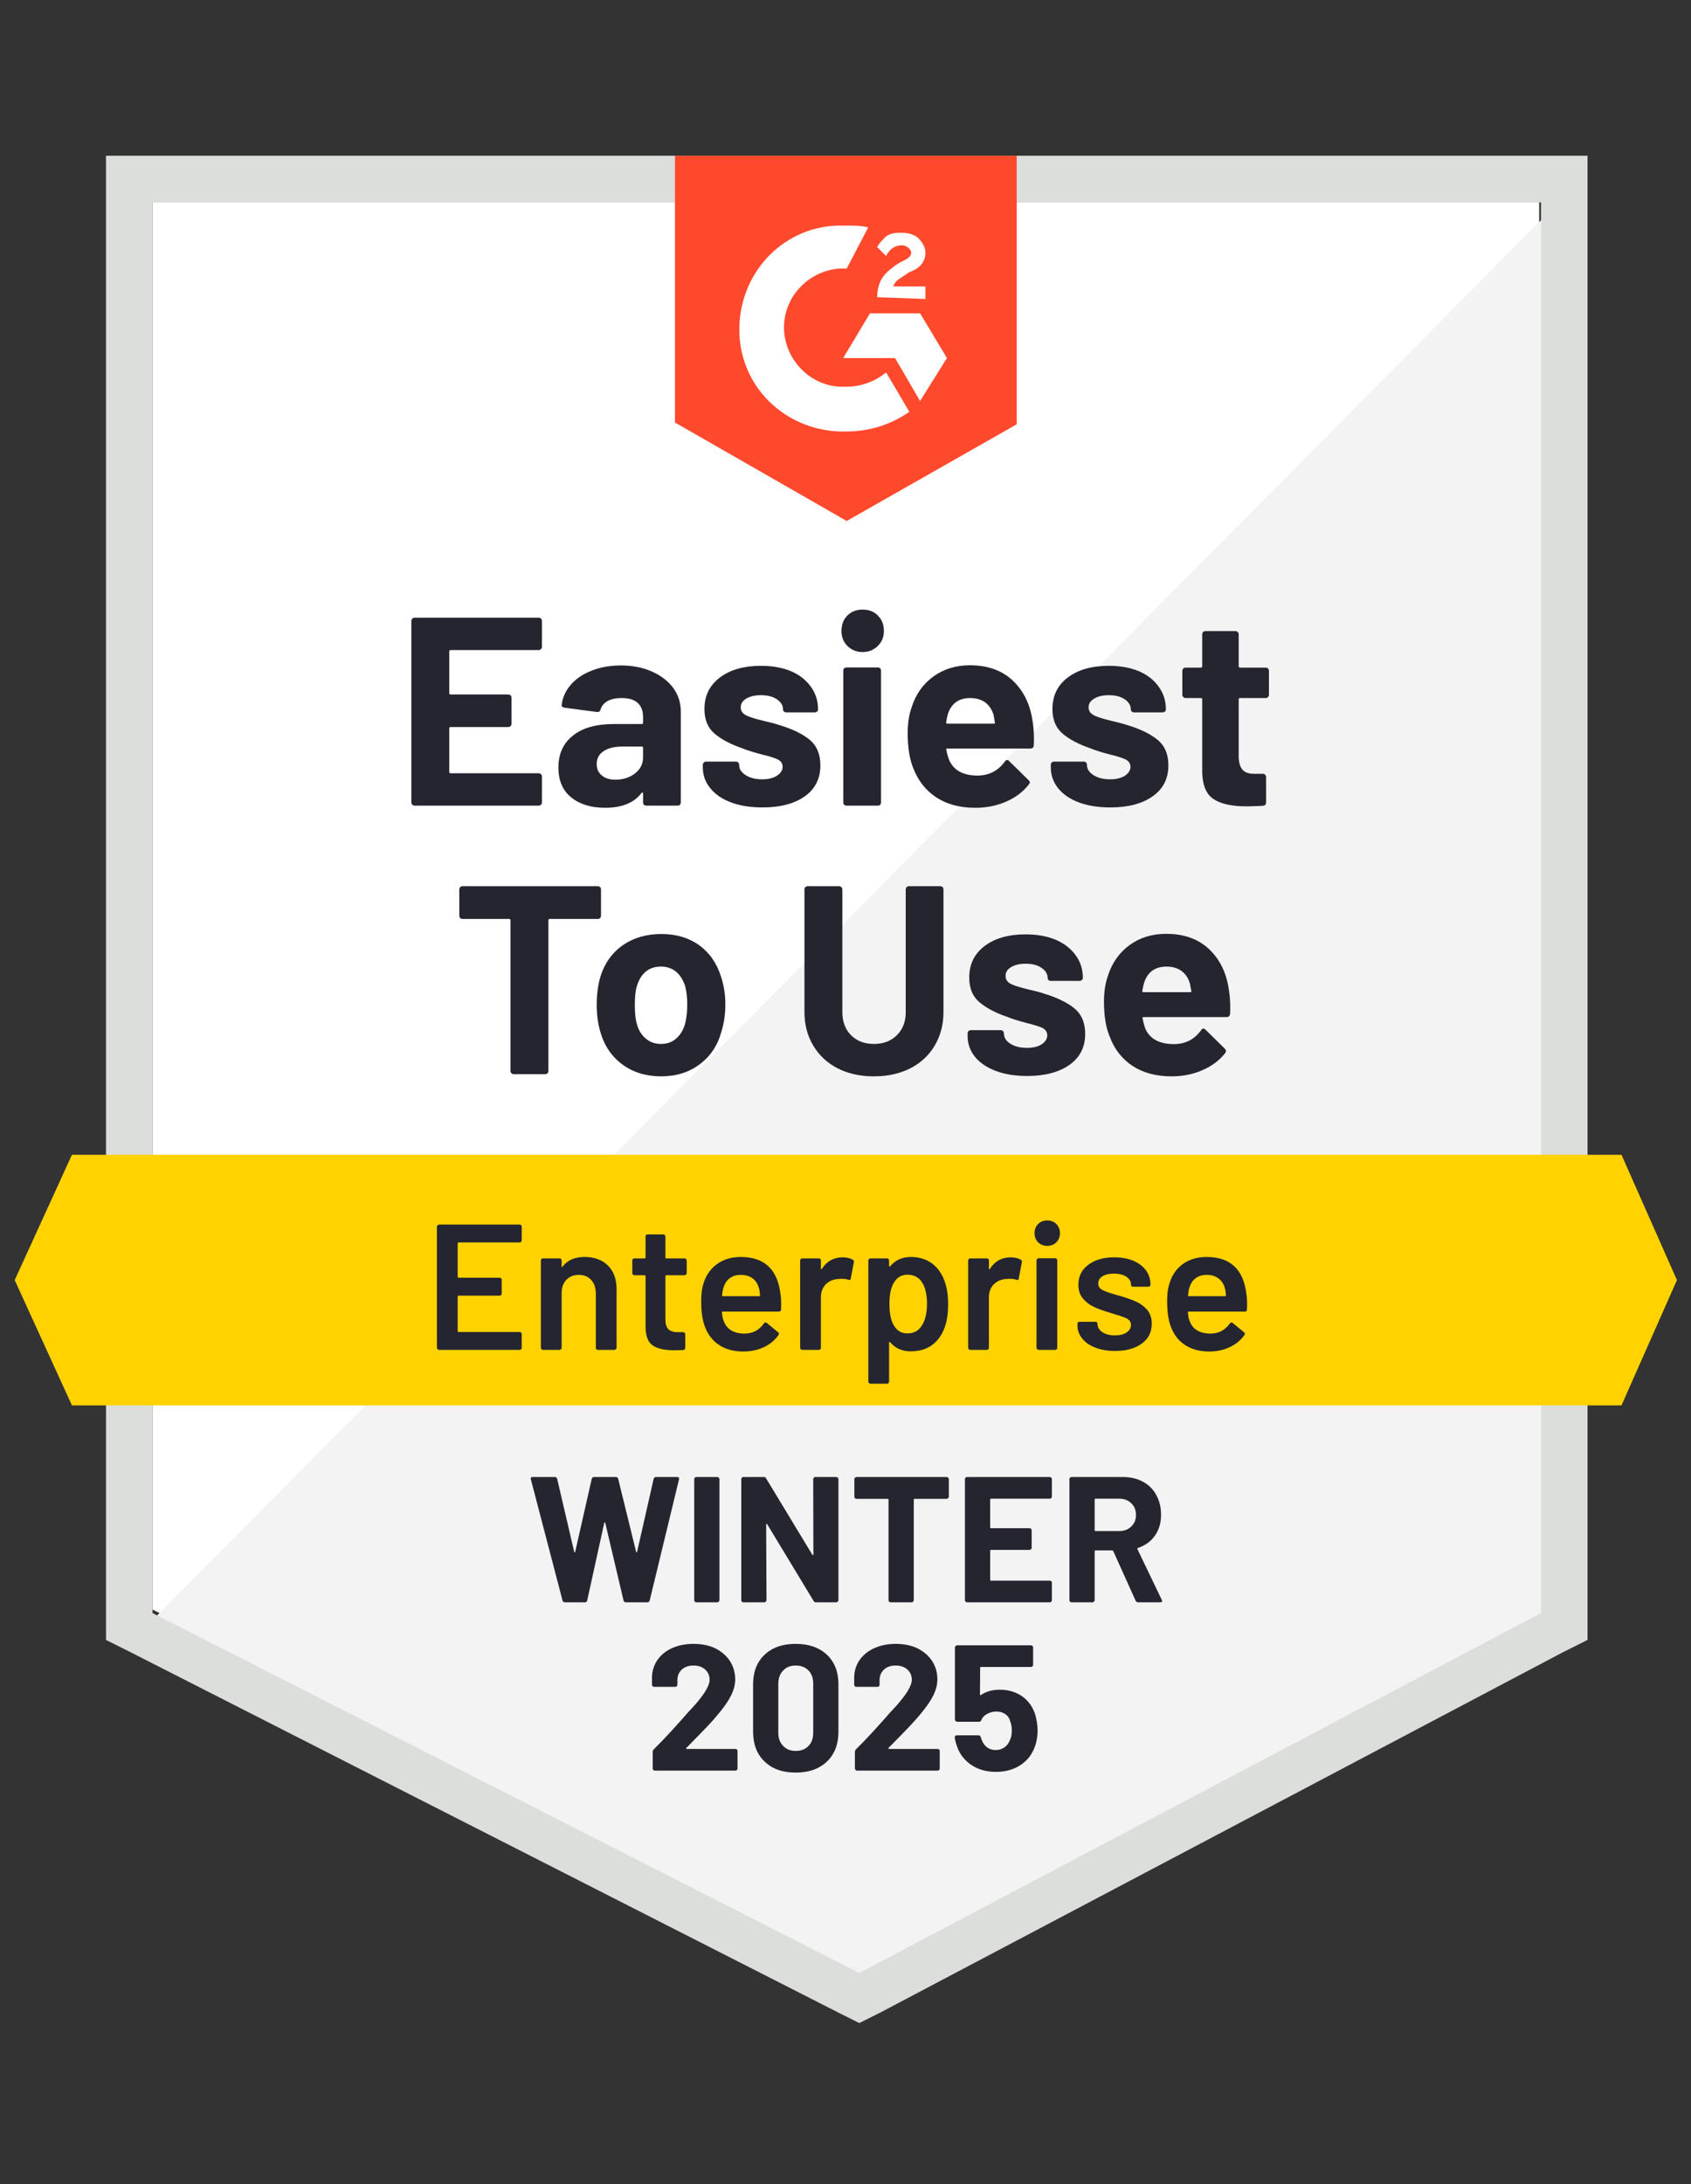
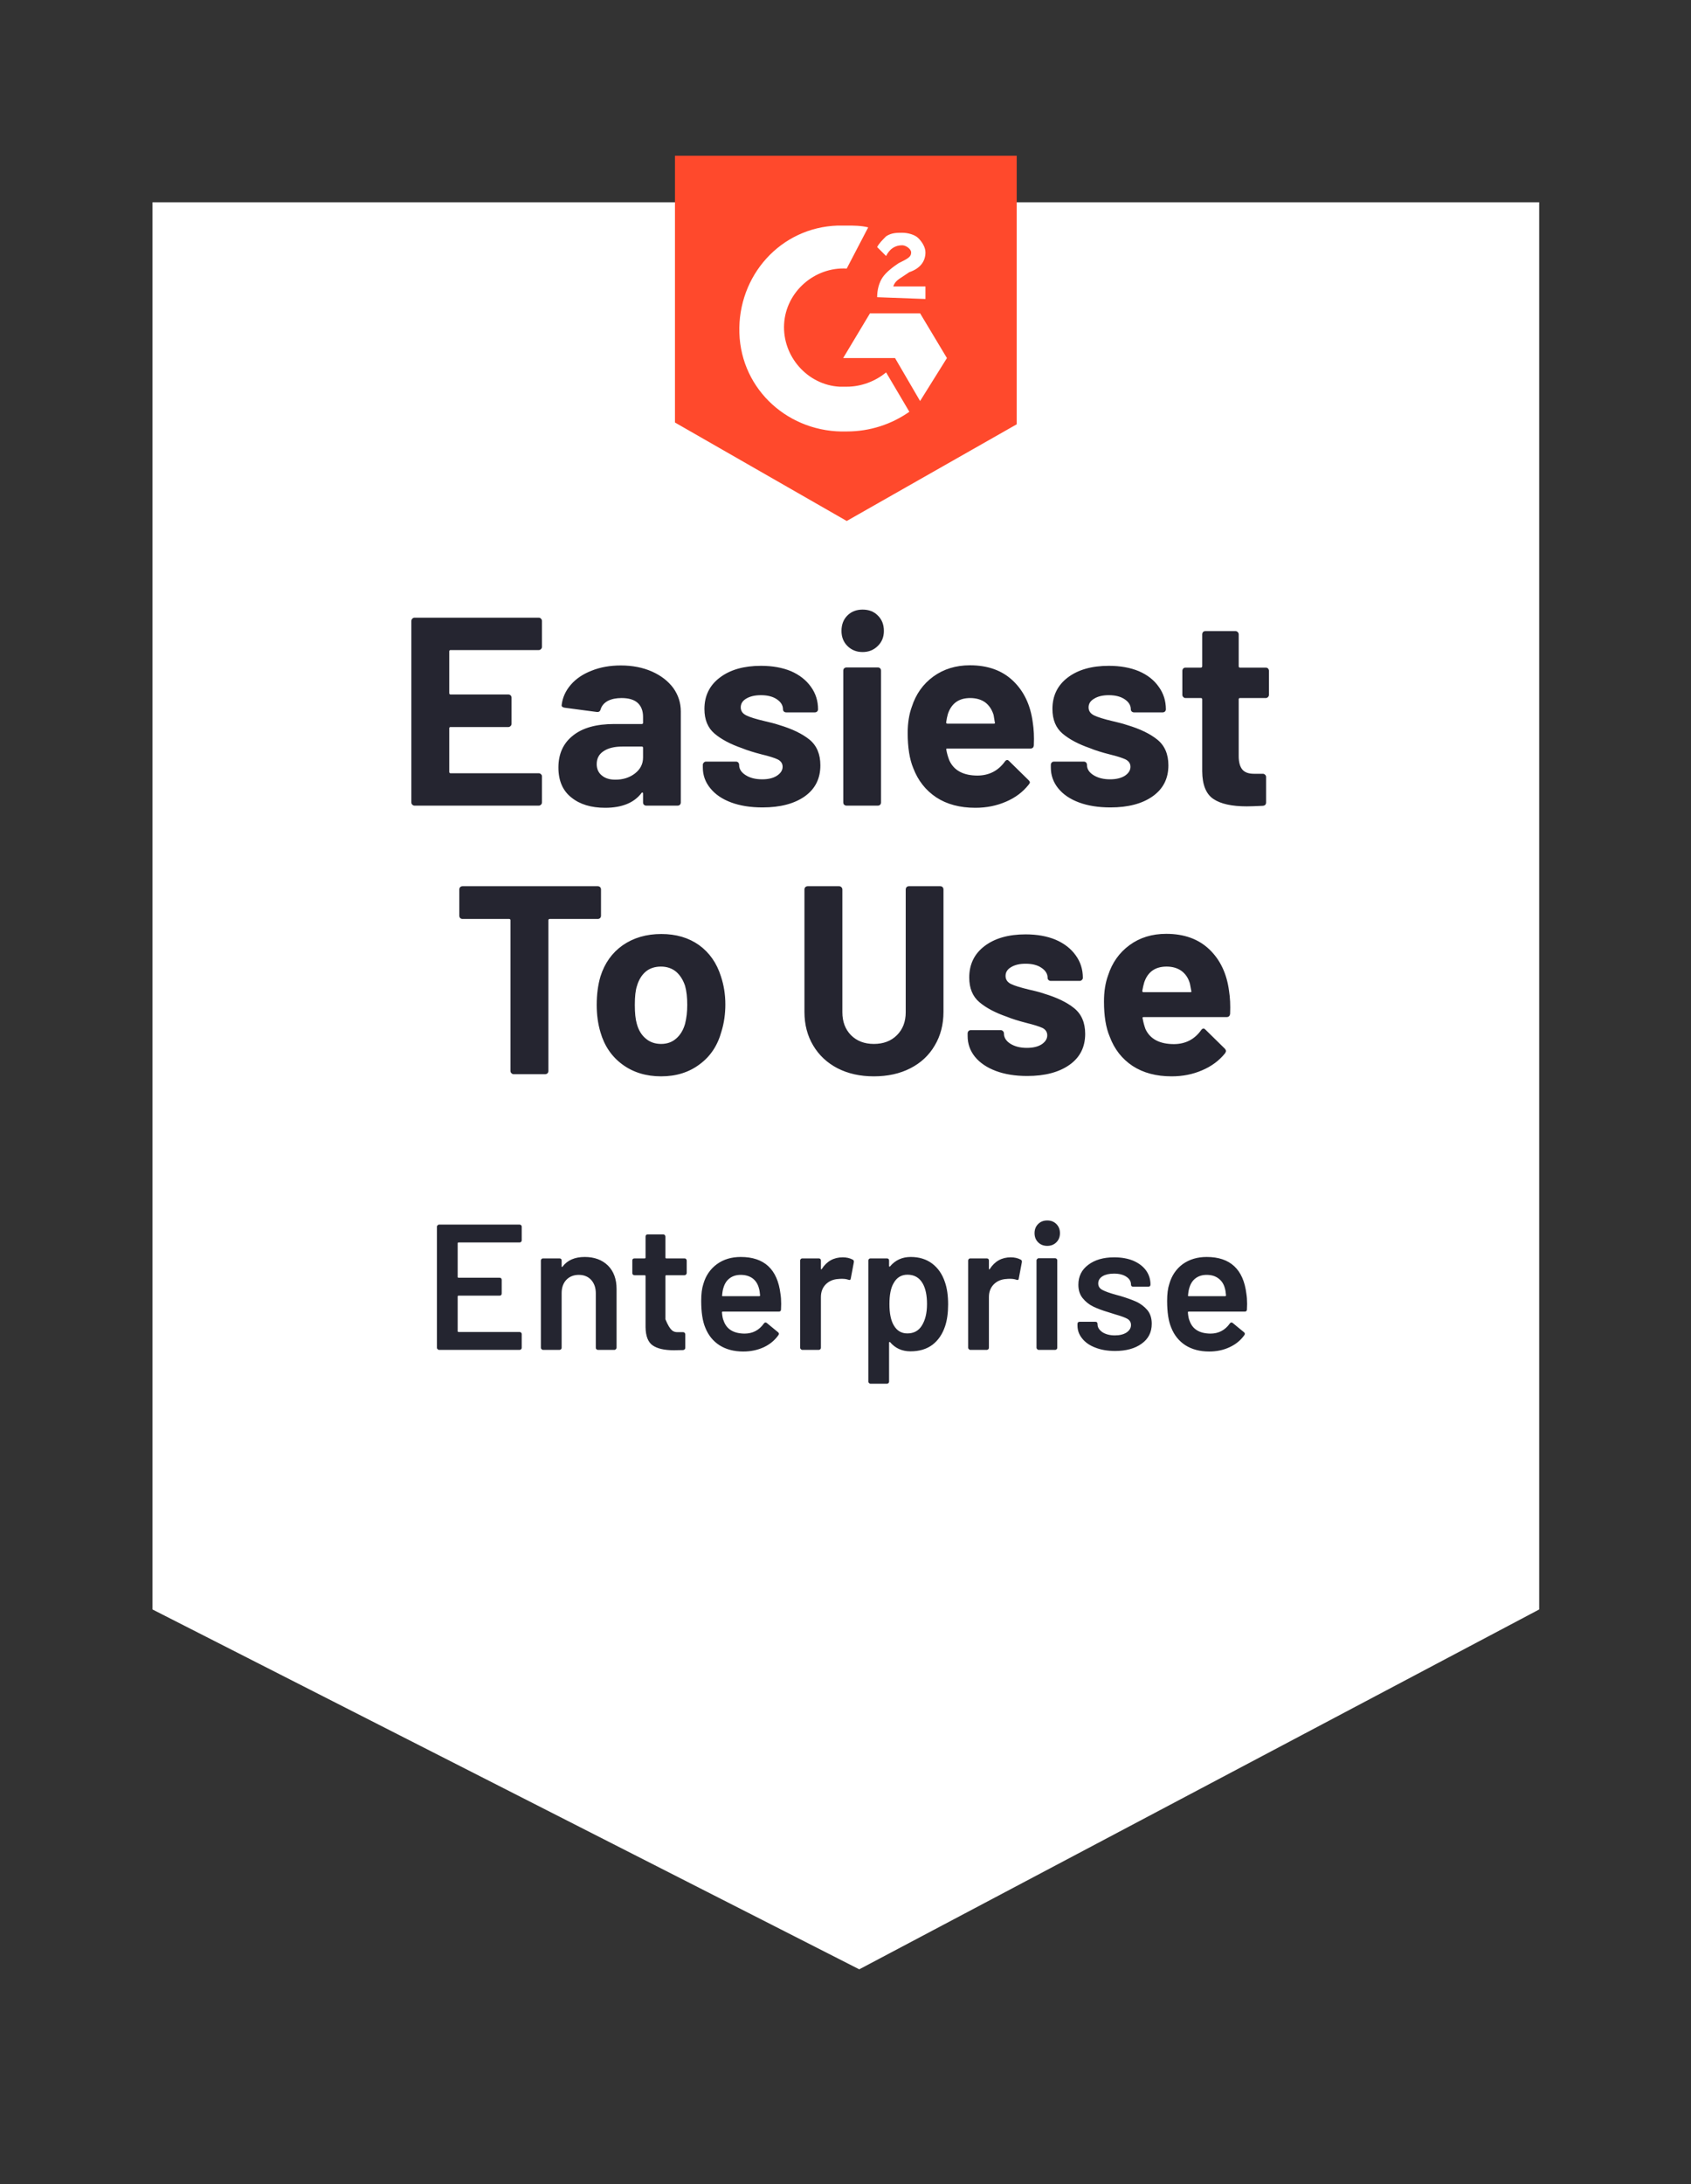
<svg xmlns="http://www.w3.org/2000/svg" width="165" height="213" viewBox="0 0 165 213" fill="none">
  <rect x="0" y="0" width="165" height="213" fill="#333333" stroke="none" />
  <path d="M14.879 156.954L83.842 192.047L150.186 156.954V19.727H14.879V156.954Z" fill="white" />
-   <path d="M151.581 20.253L13.48 159.401L85.062 194.843L151.581 160.798V20.253Z" fill="#F2F3F2" />
-   <path d="M10.344 65.471V159.925L12.788 161.147L81.751 196.239L83.846 197.287L85.941 196.239L152.46 161.147L154.904 159.925V15.19H10.344V65.471ZM14.883 157.306V19.729H150.365V157.306L83.846 192.398L14.883 157.306Z" fill="#DCDEDC" />
  <path d="M82.62 21.998C83.318 21.998 84.017 21.998 84.715 22.173L82.62 26.189C79.477 26.014 76.684 28.458 76.509 31.601C76.335 34.744 78.779 37.537 81.922 37.712H82.62C84.017 37.712 85.413 37.188 86.461 36.315L88.731 40.156C86.985 41.378 84.89 42.076 82.62 42.076C77.033 42.251 72.319 38.061 72.145 32.474C71.97 26.887 76.16 22.173 81.747 21.998H82.62ZM89.778 30.553L92.397 34.918L89.778 39.108L87.334 34.918H82.271L84.89 30.553H89.778ZM85.588 28.982C85.588 28.284 85.763 27.585 86.112 27.062C86.461 26.538 87.159 26.014 87.683 25.665L88.032 25.49C88.731 25.141 88.905 24.966 88.905 24.617C88.905 24.268 88.382 23.919 88.032 23.919C87.334 23.919 86.81 24.268 86.461 24.966L85.588 24.094C85.763 23.744 86.112 23.395 86.461 23.046C86.985 22.697 87.509 22.697 88.032 22.697C88.556 22.697 89.254 22.871 89.604 23.221C89.953 23.57 90.302 24.094 90.302 24.617C90.302 25.49 89.778 26.189 88.731 26.538L88.207 26.887C87.683 27.236 87.334 27.411 87.159 27.934H90.302V29.157L85.588 28.982ZM82.62 50.806L99.206 41.378V15.19H65.859V41.203L82.62 50.806Z" fill="#FF492C" />
-   <path d="M158.216 112.612H7.02L1.434 124.834L7.02 137.055H158.216L163.628 124.834L158.216 112.612Z" fill="#FFD200" />
  <path d="M58.329 86.422C58.41 86.422 58.486 86.451 58.556 86.51C58.614 86.58 58.643 86.655 58.643 86.737V89.303C58.643 89.385 58.614 89.46 58.556 89.53C58.486 89.588 58.41 89.617 58.329 89.617H53.633C53.551 89.617 53.51 89.664 53.51 89.757V104.44C53.51 104.533 53.481 104.609 53.423 104.667C53.353 104.725 53.278 104.754 53.196 104.754H50.123C50.042 104.754 49.972 104.725 49.914 104.667C49.844 104.609 49.809 104.533 49.809 104.44V89.757C49.809 89.664 49.768 89.617 49.687 89.617H45.13C45.048 89.617 44.973 89.588 44.903 89.53C44.845 89.46 44.816 89.385 44.816 89.303V86.737C44.816 86.655 44.845 86.58 44.903 86.51C44.973 86.451 45.048 86.422 45.13 86.422H58.329ZM64.51 104.964C63.043 104.964 61.786 104.58 60.738 103.812C59.691 103.043 58.975 101.996 58.591 100.669C58.346 99.854 58.224 98.964 58.224 97.998C58.224 96.974 58.346 96.048 58.591 95.222C58.998 93.93 59.72 92.917 60.756 92.184C61.815 91.451 63.072 91.084 64.527 91.084C65.97 91.084 67.198 91.445 68.211 92.166C69.223 92.9 69.933 93.912 70.341 95.204C70.632 96.077 70.777 96.991 70.777 97.945C70.777 98.888 70.649 99.773 70.393 100.599C70.021 101.961 69.311 103.026 68.263 103.794C67.227 104.574 65.976 104.964 64.51 104.964ZM64.51 101.804C65.091 101.804 65.58 101.629 65.976 101.28C66.383 100.931 66.674 100.448 66.849 99.831C66.989 99.272 67.058 98.661 67.058 97.998C67.058 97.264 66.989 96.648 66.849 96.147C66.651 95.553 66.354 95.088 65.959 94.75C65.551 94.424 65.062 94.261 64.492 94.261C63.898 94.261 63.404 94.424 63.008 94.75C62.612 95.088 62.327 95.553 62.153 96.147C62.013 96.555 61.943 97.171 61.943 97.998C61.943 98.789 62.007 99.4 62.135 99.831C62.298 100.448 62.589 100.931 63.008 101.28C63.415 101.629 63.916 101.804 64.51 101.804ZM85.268 104.964C83.93 104.964 82.748 104.702 81.724 104.178C80.712 103.654 79.92 102.915 79.35 101.961C78.779 101.007 78.494 99.912 78.494 98.679V86.737C78.494 86.655 78.523 86.58 78.582 86.51C78.651 86.451 78.727 86.422 78.808 86.422H81.864C81.957 86.422 82.032 86.451 82.091 86.51C82.161 86.58 82.195 86.655 82.195 86.737V98.714C82.195 99.633 82.475 100.378 83.034 100.948C83.604 101.519 84.349 101.804 85.268 101.804C86.199 101.804 86.95 101.519 87.52 100.948C88.091 100.378 88.376 99.633 88.376 98.714V86.737C88.376 86.655 88.405 86.58 88.463 86.51C88.522 86.451 88.597 86.422 88.69 86.422H91.746C91.839 86.422 91.914 86.451 91.972 86.51C92.031 86.58 92.06 86.655 92.06 86.737V98.679C92.06 99.912 91.775 101.007 91.204 101.961C90.646 102.915 89.854 103.654 88.83 104.178C87.806 104.702 86.618 104.964 85.268 104.964ZM100.231 104.929C99.067 104.929 98.048 104.766 97.175 104.44C96.302 104.114 95.621 103.654 95.133 103.061C94.655 102.467 94.417 101.792 94.417 101.036V100.774C94.417 100.692 94.446 100.617 94.504 100.547C94.562 100.489 94.638 100.459 94.731 100.459H97.647C97.728 100.459 97.798 100.489 97.856 100.547C97.926 100.617 97.961 100.692 97.961 100.774V100.791C97.961 101.187 98.171 101.519 98.59 101.786C99.02 102.054 99.556 102.188 100.196 102.188C100.801 102.188 101.284 102.072 101.645 101.839C102.006 101.594 102.186 101.303 102.186 100.966C102.186 100.652 102.035 100.413 101.732 100.25C101.406 100.099 100.888 99.936 100.178 99.761C99.364 99.552 98.718 99.348 98.24 99.15C97.123 98.766 96.233 98.295 95.569 97.736C94.906 97.177 94.574 96.374 94.574 95.326C94.574 94.035 95.074 93.01 96.075 92.254C97.076 91.497 98.409 91.119 100.074 91.119C101.191 91.119 102.169 91.293 103.007 91.643C103.845 92.004 104.496 92.51 104.962 93.162C105.428 93.802 105.66 94.535 105.66 95.361C105.66 95.443 105.625 95.513 105.556 95.571C105.497 95.629 105.428 95.658 105.346 95.658H102.535C102.454 95.658 102.378 95.629 102.308 95.571C102.25 95.513 102.221 95.443 102.221 95.361C102.221 94.977 102.023 94.651 101.627 94.384C101.243 94.116 100.725 93.982 100.074 93.982C99.492 93.982 99.02 94.093 98.659 94.314C98.299 94.523 98.118 94.809 98.118 95.169C98.118 95.519 98.293 95.781 98.642 95.955C99.003 96.13 99.602 96.316 100.44 96.514L101.104 96.671C101.348 96.729 101.604 96.805 101.872 96.898C103.117 97.27 104.095 97.742 104.805 98.312C105.527 98.894 105.887 99.732 105.887 100.826C105.887 102.118 105.375 103.125 104.351 103.847C103.327 104.568 101.953 104.929 100.231 104.929ZM119.924 96.636C120.029 97.299 120.064 98.038 120.029 98.853C120.006 99.074 119.89 99.185 119.68 99.185H111.596C111.492 99.185 111.457 99.226 111.492 99.307C111.55 99.656 111.643 100.006 111.771 100.355C112.225 101.332 113.156 101.821 114.565 101.821C115.682 101.81 116.561 101.356 117.201 100.459C117.271 100.355 117.352 100.302 117.445 100.302C117.492 100.302 117.55 100.337 117.62 100.407L119.505 102.258C119.587 102.351 119.628 102.432 119.628 102.502C119.628 102.537 119.599 102.607 119.54 102.712C118.958 103.433 118.213 103.986 117.306 104.37C116.398 104.766 115.403 104.964 114.32 104.964C112.819 104.964 111.55 104.626 110.514 103.951C109.478 103.265 108.733 102.31 108.279 101.088C107.907 100.215 107.721 99.074 107.721 97.666C107.721 96.7 107.854 95.85 108.122 95.117C108.518 93.883 109.216 92.9 110.217 92.166C111.218 91.433 112.411 91.067 113.796 91.067C115.542 91.067 116.945 91.573 118.004 92.585C119.063 93.598 119.703 94.948 119.924 96.636ZM113.831 94.261C112.725 94.261 111.998 94.774 111.649 95.798C111.579 96.031 111.515 96.31 111.457 96.636C111.457 96.717 111.503 96.758 111.596 96.758H116.136C116.241 96.758 116.276 96.717 116.241 96.636C116.147 96.135 116.101 95.891 116.101 95.903C115.95 95.379 115.676 94.972 115.28 94.68C114.885 94.401 114.402 94.261 113.831 94.261ZM52.882 63.08C52.882 63.173 52.847 63.248 52.777 63.307C52.719 63.365 52.649 63.394 52.568 63.394H43.96C43.879 63.394 43.838 63.441 43.838 63.534V67.584C43.838 67.677 43.879 67.724 43.96 67.724H49.599C49.681 67.724 49.757 67.753 49.827 67.811C49.885 67.881 49.914 67.957 49.914 68.038V70.57C49.914 70.663 49.885 70.738 49.827 70.797C49.757 70.866 49.681 70.901 49.599 70.901H43.96C43.879 70.901 43.838 70.942 43.838 71.024V75.266C43.838 75.359 43.879 75.406 43.96 75.406H52.568C52.649 75.406 52.719 75.435 52.777 75.493C52.847 75.551 52.882 75.621 52.882 75.703V78.252C52.882 78.345 52.847 78.42 52.777 78.479C52.719 78.537 52.649 78.566 52.568 78.566H40.451C40.37 78.566 40.3 78.537 40.242 78.479C40.172 78.42 40.137 78.345 40.137 78.252V60.548C40.137 60.467 40.172 60.391 40.242 60.321C40.3 60.263 40.37 60.234 40.451 60.234H52.568C52.649 60.234 52.719 60.263 52.777 60.321C52.847 60.391 52.882 60.467 52.882 60.548V63.08ZM60.581 64.895C61.71 64.895 62.723 65.093 63.619 65.489C64.504 65.885 65.196 66.42 65.697 67.095C66.186 67.782 66.43 68.544 66.43 69.382V78.252C66.43 78.345 66.401 78.42 66.343 78.479C66.284 78.537 66.209 78.566 66.116 78.566H63.06C62.967 78.566 62.892 78.537 62.833 78.479C62.775 78.42 62.746 78.345 62.746 78.252V77.396C62.746 77.338 62.729 77.303 62.694 77.291C62.659 77.268 62.624 77.285 62.589 77.344C61.856 78.298 60.674 78.775 59.045 78.775C57.683 78.775 56.589 78.444 55.763 77.78C54.913 77.117 54.488 76.139 54.488 74.847C54.488 73.509 54.965 72.467 55.92 71.722C56.851 70.977 58.189 70.605 59.935 70.605H62.624C62.705 70.605 62.746 70.564 62.746 70.482V69.906C62.746 69.324 62.572 68.87 62.222 68.544C61.873 68.23 61.349 68.073 60.651 68.073C60.116 68.073 59.667 68.166 59.307 68.352C58.946 68.55 58.713 68.824 58.608 69.173C58.562 69.359 58.445 69.446 58.259 69.435L55.099 69.016C54.89 68.981 54.791 68.899 54.802 68.771C54.884 68.038 55.181 67.375 55.693 66.781C56.205 66.187 56.886 65.728 57.735 65.402C58.573 65.064 59.522 64.895 60.581 64.895ZM60.04 76.034C60.797 76.034 61.437 75.831 61.961 75.423C62.484 75.016 62.746 74.498 62.746 73.869V72.927C62.746 72.845 62.705 72.804 62.624 72.804H60.738C59.947 72.804 59.33 72.956 58.888 73.258C58.445 73.549 58.224 73.968 58.224 74.515C58.224 74.981 58.387 75.348 58.713 75.615C59.039 75.895 59.481 76.034 60.04 76.034ZM74.409 78.74C73.233 78.74 72.209 78.578 71.336 78.252C70.463 77.926 69.788 77.466 69.311 76.872C68.822 76.279 68.578 75.604 68.578 74.847V74.585C68.578 74.504 68.612 74.428 68.682 74.358C68.74 74.3 68.81 74.271 68.892 74.271H71.807C71.9 74.271 71.976 74.3 72.034 74.358C72.093 74.428 72.122 74.504 72.122 74.585V74.603C72.122 74.998 72.337 75.33 72.768 75.598C73.187 75.865 73.722 75.999 74.374 75.999C74.968 75.999 75.445 75.883 75.805 75.65C76.178 75.406 76.364 75.115 76.364 74.777C76.364 74.463 76.207 74.224 75.893 74.061C75.579 73.91 75.061 73.747 74.339 73.573C73.524 73.363 72.878 73.159 72.401 72.962C71.284 72.577 70.393 72.106 69.73 71.547C69.066 70.989 68.735 70.186 68.735 69.138C68.735 67.846 69.241 66.822 70.254 66.065C71.254 65.309 72.587 64.93 74.252 64.93C75.369 64.93 76.347 65.105 77.185 65.454C78.011 65.815 78.657 66.321 79.123 66.973C79.588 67.613 79.821 68.347 79.821 69.173C79.821 69.254 79.792 69.324 79.734 69.382C79.676 69.441 79.6 69.47 79.507 69.47H76.713C76.62 69.47 76.545 69.441 76.486 69.382C76.428 69.324 76.399 69.254 76.399 69.173C76.399 68.789 76.201 68.463 75.805 68.195C75.41 67.927 74.892 67.794 74.252 67.794C73.67 67.794 73.192 67.904 72.82 68.125C72.459 68.335 72.279 68.62 72.279 68.981C72.279 69.33 72.459 69.592 72.82 69.766C73.169 69.941 73.769 70.127 74.618 70.325C74.805 70.372 75.02 70.424 75.264 70.482C75.509 70.54 75.771 70.616 76.05 70.709C77.295 71.082 78.273 71.553 78.983 72.124C79.693 72.706 80.048 73.543 80.048 74.638C80.048 75.93 79.542 76.936 78.529 77.658C77.505 78.38 76.131 78.74 74.409 78.74ZM84.168 63.586C83.575 63.586 83.08 63.388 82.684 62.992C82.3 62.608 82.108 62.12 82.108 61.526C82.108 60.909 82.3 60.408 82.684 60.024C83.068 59.64 83.563 59.448 84.168 59.448C84.785 59.448 85.28 59.64 85.652 60.024C86.048 60.408 86.246 60.909 86.246 61.526C86.246 62.12 86.048 62.608 85.652 62.992C85.257 63.388 84.762 63.586 84.168 63.586ZM82.597 78.566C82.516 78.566 82.44 78.537 82.37 78.479C82.312 78.42 82.283 78.345 82.283 78.252V65.402C82.283 65.309 82.312 65.233 82.37 65.175C82.44 65.117 82.516 65.088 82.597 65.088H85.652C85.746 65.088 85.821 65.117 85.879 65.175C85.938 65.233 85.967 65.309 85.967 65.402V78.252C85.967 78.345 85.938 78.42 85.879 78.479C85.821 78.537 85.746 78.566 85.652 78.566H82.597ZM100.772 70.447C100.877 71.111 100.912 71.85 100.877 72.665C100.865 72.886 100.754 72.996 100.545 72.996H92.444C92.339 72.996 92.304 73.037 92.339 73.119C92.397 73.468 92.496 73.817 92.636 74.166C93.09 75.144 94.009 75.633 95.394 75.633C96.512 75.621 97.397 75.167 98.048 74.271C98.118 74.166 98.2 74.114 98.293 74.114C98.339 74.114 98.397 74.149 98.467 74.219L100.353 76.069C100.446 76.162 100.493 76.244 100.493 76.314C100.493 76.349 100.452 76.418 100.37 76.523C99.8 77.245 99.061 77.798 98.153 78.182C97.245 78.578 96.25 78.775 95.168 78.775C93.666 78.775 92.397 78.438 91.362 77.763C90.326 77.076 89.575 76.122 89.109 74.9C88.748 74.026 88.568 72.886 88.568 71.478C88.568 70.511 88.702 69.662 88.97 68.928C89.365 67.695 90.064 66.711 91.065 65.978C92.077 65.245 93.27 64.878 94.644 64.878C96.39 64.878 97.792 65.384 98.851 66.397C99.911 67.41 100.551 68.76 100.772 70.447ZM94.661 68.073C93.567 68.073 92.846 68.585 92.496 69.609C92.427 69.842 92.368 70.121 92.322 70.447C92.322 70.529 92.362 70.57 92.444 70.57H96.983C97.076 70.57 97.106 70.529 97.071 70.447C96.989 69.947 96.948 69.703 96.948 69.714C96.785 69.19 96.512 68.783 96.128 68.492C95.732 68.213 95.243 68.073 94.661 68.073ZM108.349 78.74C107.174 78.74 106.149 78.578 105.276 78.252C104.403 77.926 103.728 77.466 103.251 76.872C102.774 76.279 102.535 75.604 102.535 74.847V74.585C102.535 74.504 102.564 74.428 102.623 74.358C102.681 74.3 102.756 74.271 102.85 74.271H105.748C105.841 74.271 105.916 74.3 105.975 74.358C106.033 74.428 106.062 74.504 106.062 74.585V74.603C106.062 74.998 106.277 75.33 106.708 75.598C107.139 75.865 107.674 75.999 108.314 75.999C108.908 75.999 109.391 75.883 109.763 75.65C110.124 75.406 110.305 75.115 110.305 74.777C110.305 74.463 110.147 74.224 109.833 74.061C109.519 73.91 109.007 73.747 108.297 73.573C107.47 73.363 106.824 73.159 106.359 72.962C105.241 72.577 104.351 72.106 103.688 71.547C103.024 70.989 102.692 70.186 102.692 69.138C102.692 67.846 103.193 66.822 104.194 66.065C105.195 65.309 106.528 64.93 108.192 64.93C109.309 64.93 110.287 65.105 111.125 65.454C111.963 65.815 112.609 66.321 113.063 66.973C113.529 67.613 113.761 68.347 113.761 69.173C113.761 69.254 113.732 69.324 113.674 69.382C113.616 69.441 113.54 69.47 113.447 69.47H110.654C110.561 69.47 110.485 69.441 110.427 69.382C110.369 69.324 110.339 69.254 110.339 69.173C110.339 68.789 110.142 68.463 109.746 68.195C109.35 67.927 108.832 67.794 108.192 67.794C107.61 67.794 107.139 67.904 106.778 68.125C106.405 68.335 106.219 68.62 106.219 68.981C106.219 69.33 106.4 69.592 106.76 69.766C107.121 69.941 107.721 70.127 108.559 70.325C108.745 70.372 108.96 70.424 109.205 70.482C109.449 70.54 109.711 70.616 109.99 70.709C111.236 71.082 112.213 71.553 112.923 72.124C113.645 72.706 114.006 73.543 114.006 74.638C114.006 75.93 113.494 76.936 112.469 77.658C111.445 78.38 110.072 78.74 108.349 78.74ZM123.818 67.759C123.818 67.84 123.789 67.91 123.73 67.968C123.672 68.038 123.597 68.073 123.504 68.073H120.989C120.908 68.073 120.867 68.114 120.867 68.195V73.747C120.867 74.317 120.984 74.748 121.216 75.039C121.449 75.319 121.827 75.458 122.351 75.458H123.224C123.306 75.458 123.375 75.487 123.434 75.546C123.504 75.604 123.538 75.679 123.538 75.772V78.252C123.538 78.45 123.434 78.56 123.224 78.583C122.491 78.618 121.967 78.636 121.653 78.636C120.198 78.636 119.116 78.397 118.406 77.92C117.684 77.443 117.317 76.541 117.306 75.214V68.195C117.306 68.114 117.259 68.073 117.166 68.073H115.682C115.589 68.073 115.513 68.038 115.455 67.968C115.397 67.91 115.368 67.84 115.368 67.759V65.419C115.368 65.338 115.397 65.262 115.455 65.192C115.513 65.134 115.589 65.105 115.682 65.105H117.166C117.259 65.105 117.306 65.058 117.306 64.965V61.858C117.306 61.776 117.335 61.7 117.393 61.631C117.451 61.572 117.527 61.543 117.62 61.543H120.553C120.634 61.543 120.704 61.572 120.762 61.631C120.832 61.7 120.867 61.776 120.867 61.858V64.965C120.867 65.058 120.908 65.105 120.989 65.105H123.504C123.597 65.105 123.672 65.134 123.73 65.192C123.789 65.262 123.818 65.338 123.818 65.419V67.759Z" fill="#252530" />
-   <path d="M50.908 120.956C50.908 121.014 50.891 121.06 50.856 121.095C50.809 121.142 50.757 121.165 50.699 121.165H44.745C44.687 121.165 44.658 121.194 44.658 121.252V124.517C44.658 124.575 44.687 124.604 44.745 124.604H48.743C48.802 124.604 48.854 124.622 48.901 124.657C48.935 124.703 48.953 124.756 48.953 124.814V126.141C48.953 126.199 48.935 126.251 48.901 126.298C48.854 126.333 48.802 126.35 48.743 126.35H44.745C44.687 126.35 44.658 126.379 44.658 126.438V129.807C44.658 129.865 44.687 129.895 44.745 129.895H50.699C50.757 129.895 50.809 129.918 50.856 129.964C50.891 129.999 50.908 130.046 50.908 130.104V131.431C50.908 131.489 50.891 131.536 50.856 131.571C50.809 131.617 50.757 131.64 50.699 131.64H42.842C42.784 131.64 42.738 131.617 42.703 131.571C42.656 131.536 42.633 131.489 42.633 131.431V119.629C42.633 119.57 42.656 119.524 42.703 119.489C42.738 119.442 42.784 119.419 42.842 119.419H50.699C50.757 119.419 50.809 119.442 50.856 119.489C50.891 119.524 50.908 119.57 50.908 119.629V120.956ZM57.054 122.579C57.997 122.579 58.753 122.859 59.324 123.417C59.882 123.976 60.162 124.738 60.162 125.704V131.431C60.162 131.489 60.138 131.536 60.092 131.571C60.057 131.617 60.01 131.64 59.952 131.64H58.346C58.288 131.64 58.235 131.617 58.189 131.571C58.154 131.536 58.136 131.489 58.136 131.431V126.123C58.136 125.588 57.985 125.152 57.682 124.814C57.38 124.488 56.978 124.325 56.478 124.325C55.977 124.325 55.57 124.488 55.256 124.814C54.953 125.14 54.802 125.571 54.802 126.106V131.431C54.802 131.489 54.784 131.536 54.749 131.571C54.703 131.617 54.65 131.64 54.592 131.64H52.986C52.928 131.64 52.881 131.617 52.846 131.571C52.8 131.536 52.776 131.489 52.776 131.431V122.928C52.776 122.87 52.8 122.818 52.846 122.771C52.881 122.736 52.928 122.719 52.986 122.719H54.592C54.65 122.719 54.703 122.736 54.749 122.771C54.784 122.818 54.802 122.87 54.802 122.928V123.487C54.802 123.522 54.813 123.545 54.837 123.557C54.86 123.569 54.877 123.557 54.889 123.522C55.366 122.893 56.088 122.579 57.054 122.579ZM67.006 124.151C67.006 124.209 66.982 124.255 66.936 124.29C66.901 124.337 66.854 124.36 66.796 124.36H65.015C64.957 124.36 64.928 124.389 64.928 124.447V128.655C64.928 129.097 65.021 129.417 65.207 129.615C65.405 129.813 65.714 129.912 66.133 129.912H66.656C66.715 129.912 66.761 129.929 66.796 129.964C66.843 130.011 66.866 130.063 66.866 130.122V131.431C66.866 131.559 66.796 131.635 66.656 131.658L65.749 131.675C64.829 131.675 64.142 131.518 63.688 131.204C63.234 130.89 63.002 130.296 62.99 129.423V124.447C62.99 124.389 62.961 124.36 62.903 124.36H61.908C61.849 124.36 61.797 124.337 61.75 124.29C61.715 124.255 61.698 124.209 61.698 124.151V122.928C61.698 122.87 61.715 122.818 61.75 122.771C61.797 122.736 61.849 122.719 61.908 122.719H62.903C62.961 122.719 62.99 122.69 62.99 122.632V120.589C62.99 120.531 63.008 120.478 63.042 120.432C63.089 120.397 63.141 120.379 63.2 120.379H64.719C64.777 120.379 64.823 120.397 64.858 120.432C64.905 120.478 64.928 120.531 64.928 120.589V122.632C64.928 122.69 64.957 122.719 65.015 122.719H66.796C66.854 122.719 66.901 122.736 66.936 122.771C66.982 122.818 67.006 122.87 67.006 122.928V124.151ZM76.154 126.176C76.201 126.467 76.224 126.793 76.224 127.153L76.207 127.695C76.207 127.834 76.137 127.904 75.997 127.904H70.532C70.474 127.904 70.445 127.933 70.445 127.992C70.48 128.376 70.532 128.638 70.602 128.777C70.882 129.615 71.562 130.04 72.645 130.052C73.436 130.052 74.065 129.726 74.53 129.074C74.577 129.004 74.635 128.969 74.705 128.969C74.752 128.969 74.792 128.987 74.827 129.022L75.91 129.912C76.014 129.993 76.032 130.087 75.962 130.191C75.601 130.703 75.124 131.099 74.53 131.379C73.925 131.658 73.256 131.798 72.523 131.798C71.615 131.798 70.841 131.594 70.201 131.187C69.572 130.779 69.112 130.209 68.821 129.476C68.554 128.847 68.42 127.974 68.42 126.857C68.42 126.182 68.49 125.635 68.629 125.216C68.862 124.401 69.304 123.755 69.956 123.278C70.596 122.812 71.37 122.579 72.278 122.579C74.571 122.579 75.863 123.778 76.154 126.176ZM72.278 124.325C71.848 124.325 71.487 124.436 71.196 124.657C70.916 124.866 70.719 125.163 70.602 125.547C70.532 125.745 70.486 126.001 70.463 126.315C70.439 126.374 70.463 126.403 70.532 126.403H74.076C74.135 126.403 74.164 126.374 74.164 126.315C74.141 126.024 74.106 125.803 74.059 125.652C73.954 125.233 73.751 124.907 73.448 124.674C73.134 124.442 72.744 124.325 72.278 124.325ZM82.23 122.614C82.602 122.614 82.928 122.69 83.208 122.841C83.301 122.888 83.336 122.975 83.312 123.103L83.016 124.674C83.004 124.814 82.922 124.855 82.771 124.797C82.597 124.738 82.393 124.709 82.16 124.709C82.009 124.709 81.892 124.715 81.811 124.727C81.322 124.75 80.915 124.919 80.589 125.233C80.263 125.559 80.1 125.978 80.1 126.49V131.431C80.1 131.489 80.082 131.536 80.047 131.571C80.001 131.617 79.949 131.64 79.89 131.64H78.284C78.226 131.64 78.179 131.617 78.144 131.571C78.098 131.536 78.075 131.489 78.075 131.431V122.928C78.075 122.87 78.098 122.818 78.144 122.771C78.179 122.736 78.226 122.719 78.284 122.719H79.89C79.949 122.719 80.001 122.736 80.047 122.771C80.082 122.818 80.1 122.87 80.1 122.928V123.714C80.1 123.761 80.106 123.784 80.117 123.784C80.141 123.796 80.164 123.784 80.187 123.749C80.676 122.992 81.357 122.614 82.23 122.614ZM92.199 125.023C92.409 125.617 92.513 126.345 92.513 127.206C92.513 128.032 92.414 128.742 92.216 129.336C91.96 130.104 91.553 130.703 90.994 131.134C90.424 131.565 89.708 131.78 88.847 131.78C88.02 131.78 87.357 131.483 86.856 130.89C86.833 130.866 86.81 130.861 86.787 130.872C86.763 130.884 86.752 130.907 86.752 130.942V134.731C86.752 134.789 86.734 134.835 86.699 134.87C86.653 134.917 86.6 134.94 86.542 134.94H84.936C84.878 134.94 84.831 134.917 84.796 134.87C84.75 134.835 84.727 134.789 84.727 134.731V122.928C84.727 122.87 84.75 122.818 84.796 122.771C84.831 122.736 84.878 122.719 84.936 122.719H86.542C86.6 122.719 86.653 122.736 86.699 122.771C86.734 122.818 86.752 122.87 86.752 122.928V123.452C86.752 123.487 86.763 123.51 86.787 123.522C86.81 123.534 86.833 123.522 86.856 123.487C87.369 122.882 88.038 122.579 88.864 122.579C89.691 122.579 90.389 122.795 90.959 123.225C91.53 123.656 91.943 124.255 92.199 125.023ZM89.929 129.301C90.278 128.766 90.453 128.056 90.453 127.171C90.453 126.321 90.313 125.652 90.034 125.163C89.708 124.593 89.213 124.308 88.55 124.308C87.945 124.308 87.491 124.587 87.188 125.146C86.921 125.6 86.787 126.275 86.787 127.171C86.787 128.09 86.932 128.789 87.223 129.266C87.526 129.778 87.962 130.034 88.533 130.034C89.15 130.034 89.615 129.79 89.929 129.301ZM98.624 122.614C98.996 122.614 99.322 122.69 99.602 122.841C99.695 122.888 99.73 122.975 99.706 123.103L99.409 124.674C99.398 124.814 99.316 124.855 99.165 124.797C98.99 124.738 98.787 124.709 98.554 124.709C98.403 124.709 98.286 124.715 98.205 124.727C97.716 124.75 97.309 124.919 96.983 125.233C96.657 125.559 96.494 125.978 96.494 126.49V131.431C96.494 131.489 96.476 131.536 96.442 131.571C96.395 131.617 96.343 131.64 96.284 131.64H94.678C94.62 131.64 94.573 131.617 94.538 131.571C94.492 131.536 94.469 131.489 94.469 131.431V122.928C94.469 122.87 94.492 122.818 94.538 122.771C94.573 122.736 94.62 122.719 94.678 122.719H96.284C96.343 122.719 96.395 122.736 96.442 122.771C96.476 122.818 96.494 122.87 96.494 122.928V123.714C96.494 123.761 96.5 123.784 96.511 123.784C96.535 123.796 96.558 123.784 96.581 123.749C97.07 122.992 97.751 122.614 98.624 122.614ZM102.186 121.497C101.825 121.497 101.528 121.38 101.295 121.148C101.062 120.915 100.946 120.618 100.946 120.257C100.946 119.896 101.062 119.6 101.295 119.367C101.528 119.134 101.825 119.018 102.186 119.018C102.546 119.018 102.843 119.134 103.076 119.367C103.309 119.6 103.425 119.896 103.425 120.257C103.425 120.618 103.309 120.915 103.076 121.148C102.843 121.38 102.546 121.497 102.186 121.497ZM101.347 131.64C101.289 131.64 101.243 131.617 101.208 131.571C101.161 131.536 101.138 131.489 101.138 131.431V122.911C101.138 122.853 101.161 122.806 101.208 122.771C101.243 122.725 101.289 122.701 101.347 122.701H102.954C103.012 122.701 103.064 122.725 103.111 122.771C103.146 122.806 103.163 122.853 103.163 122.911V131.431C103.163 131.489 103.146 131.536 103.111 131.571C103.064 131.617 103.012 131.64 102.954 131.64H101.347ZM108.802 131.745C108.069 131.745 107.423 131.635 106.865 131.413C106.317 131.204 105.893 130.907 105.59 130.523C105.287 130.151 105.136 129.732 105.136 129.266V129.109C105.136 129.051 105.154 128.998 105.188 128.952C105.235 128.917 105.287 128.899 105.346 128.899H106.882C106.94 128.899 106.993 128.917 107.039 128.952C107.074 128.998 107.092 129.051 107.092 129.109V129.144C107.092 129.435 107.249 129.691 107.563 129.912C107.889 130.122 108.296 130.226 108.785 130.226C109.251 130.226 109.629 130.133 109.92 129.947C110.211 129.749 110.356 129.505 110.356 129.214C110.356 128.946 110.234 128.742 109.99 128.603C109.757 128.475 109.373 128.335 108.837 128.184L108.174 127.974C107.58 127.799 107.08 127.613 106.672 127.415C106.265 127.218 105.922 126.944 105.642 126.595C105.363 126.257 105.223 125.821 105.223 125.285C105.223 124.471 105.543 123.825 106.184 123.347C106.824 122.859 107.668 122.614 108.715 122.614C109.425 122.614 110.048 122.725 110.583 122.946C111.119 123.179 111.532 123.493 111.823 123.889C112.114 124.296 112.259 124.756 112.259 125.268C112.259 125.326 112.242 125.378 112.207 125.425C112.16 125.46 112.108 125.477 112.05 125.477H110.566C110.508 125.477 110.455 125.46 110.409 125.425C110.374 125.378 110.356 125.326 110.356 125.268C110.356 124.965 110.211 124.715 109.92 124.517C109.617 124.308 109.21 124.203 108.698 124.203C108.244 124.203 107.877 124.284 107.598 124.447C107.307 124.622 107.161 124.861 107.161 125.163C107.161 125.443 107.295 125.652 107.563 125.792C107.842 125.943 108.302 126.106 108.942 126.281L109.326 126.385C109.943 126.572 110.461 126.758 110.88 126.944C111.299 127.142 111.654 127.41 111.945 127.747C112.236 128.096 112.382 128.544 112.382 129.091C112.382 129.918 112.056 130.564 111.404 131.029C110.752 131.507 109.885 131.745 108.802 131.745ZM121.617 126.176C121.664 126.467 121.687 126.793 121.687 127.153L121.67 127.695C121.67 127.834 121.6 127.904 121.46 127.904H115.996C115.937 127.904 115.908 127.933 115.908 127.992C115.943 128.376 115.996 128.638 116.065 128.777C116.345 129.615 117.026 130.04 118.108 130.052C118.9 130.052 119.528 129.726 119.994 129.074C120.04 129.004 120.098 128.969 120.168 128.969C120.215 128.969 120.256 128.987 120.291 129.022L121.373 129.912C121.478 129.993 121.495 130.087 121.425 130.191C121.065 130.703 120.582 131.099 119.976 131.379C119.383 131.658 118.719 131.798 117.986 131.798C117.078 131.798 116.304 131.594 115.664 131.187C115.035 130.779 114.576 130.209 114.285 129.476C114.017 128.847 113.883 127.974 113.883 126.857C113.883 126.182 113.953 125.635 114.093 125.216C114.325 124.401 114.762 123.755 115.402 123.278C116.054 122.812 116.834 122.579 117.742 122.579C120.034 122.579 121.326 123.778 121.617 126.176ZM117.742 124.325C117.311 124.325 116.95 124.436 116.659 124.657C116.38 124.866 116.182 125.163 116.065 125.547C115.996 125.745 115.949 126.001 115.926 126.315C115.903 126.374 115.926 126.403 115.996 126.403H119.54C119.598 126.403 119.627 126.374 119.627 126.315C119.604 126.024 119.569 125.803 119.522 125.652C119.418 125.233 119.208 124.907 118.894 124.674C118.591 124.442 118.207 124.325 117.742 124.325Z" fill="#242530" />
-   <path d="M55.133 156.258C55.005 156.258 54.924 156.2 54.889 156.084L51.799 144.264L51.781 144.194C51.781 144.089 51.845 144.037 51.973 144.037H54.138C54.255 144.037 54.33 144.095 54.365 144.212L56.024 151.318C56.035 151.364 56.053 151.387 56.076 151.387C56.099 151.387 56.117 151.364 56.129 151.318L57.735 144.229C57.77 144.101 57.845 144.037 57.962 144.037H60.074C60.202 144.037 60.284 144.095 60.319 144.212L62.065 151.318C62.076 151.352 62.094 151.376 62.117 151.387C62.14 151.387 62.158 151.364 62.169 151.318L63.776 144.229C63.81 144.101 63.886 144.037 64.003 144.037H66.063C66.226 144.037 66.29 144.113 66.255 144.264L63.392 156.084C63.357 156.2 63.275 156.258 63.147 156.258H61.069C60.953 156.258 60.877 156.2 60.843 156.084L59.062 148.524C59.05 148.478 59.033 148.454 59.009 148.454C58.986 148.454 58.968 148.478 58.957 148.524L57.298 156.066C57.275 156.194 57.199 156.258 57.071 156.258H55.133ZM67.948 156.258C67.89 156.258 67.838 156.235 67.791 156.189C67.756 156.154 67.739 156.107 67.739 156.049V144.247C67.739 144.188 67.756 144.142 67.791 144.107C67.838 144.06 67.89 144.037 67.948 144.037H69.991C70.049 144.037 70.096 144.06 70.131 144.107C70.177 144.142 70.201 144.188 70.201 144.247V156.049C70.201 156.107 70.177 156.154 70.131 156.189C70.096 156.235 70.049 156.258 69.991 156.258H67.948ZM79.349 144.247C79.349 144.188 79.367 144.142 79.401 144.107C79.448 144.06 79.5 144.037 79.558 144.037H81.601C81.659 144.037 81.706 144.06 81.741 144.107C81.787 144.142 81.811 144.188 81.811 144.247V156.049C81.811 156.107 81.787 156.154 81.741 156.189C81.706 156.235 81.659 156.258 81.601 156.258H79.628C79.512 156.258 79.43 156.212 79.384 156.119L74.862 148.646C74.839 148.611 74.816 148.6 74.792 148.611C74.769 148.611 74.757 148.635 74.757 148.681L74.792 156.049C74.792 156.107 74.769 156.154 74.722 156.189C74.688 156.235 74.641 156.258 74.583 156.258H72.54C72.482 156.258 72.429 156.235 72.383 156.189C72.348 156.154 72.331 156.107 72.331 156.049V144.247C72.331 144.188 72.348 144.142 72.383 144.107C72.429 144.06 72.482 144.037 72.54 144.037H74.513C74.629 144.037 74.711 144.084 74.757 144.177L79.262 151.614C79.285 151.649 79.308 151.661 79.332 151.649C79.355 151.649 79.367 151.626 79.367 151.579L79.349 144.247ZM92.374 144.037C92.432 144.037 92.478 144.06 92.513 144.107C92.56 144.142 92.583 144.188 92.583 144.247V145.958C92.583 146.016 92.56 146.062 92.513 146.097C92.478 146.144 92.432 146.167 92.374 146.167H89.248C89.19 146.167 89.161 146.196 89.161 146.254V156.049C89.161 156.107 89.138 156.154 89.091 156.189C89.056 156.235 89.01 156.258 88.951 156.258H86.909C86.851 156.258 86.798 156.235 86.752 156.189C86.717 156.154 86.699 156.107 86.699 156.049V146.254C86.699 146.196 86.67 146.167 86.612 146.167H83.574C83.516 146.167 83.463 146.144 83.417 146.097C83.382 146.062 83.365 146.016 83.365 145.958V144.247C83.365 144.188 83.382 144.142 83.417 144.107C83.463 144.06 83.516 144.037 83.574 144.037H92.374ZM102.639 145.94C102.639 145.998 102.622 146.045 102.587 146.08C102.54 146.126 102.488 146.15 102.43 146.15H96.703C96.645 146.15 96.616 146.179 96.616 146.237V148.943C96.616 149.001 96.645 149.03 96.703 149.03H100.457C100.515 149.03 100.562 149.048 100.597 149.083C100.643 149.129 100.667 149.182 100.667 149.24V150.933C100.667 150.992 100.643 151.044 100.597 151.091C100.562 151.125 100.515 151.143 100.457 151.143H96.703C96.645 151.143 96.616 151.172 96.616 151.23V154.059C96.616 154.117 96.645 154.146 96.703 154.146H102.43C102.488 154.146 102.54 154.163 102.587 154.198C102.622 154.245 102.639 154.297 102.639 154.355V156.049C102.639 156.107 102.622 156.154 102.587 156.189C102.54 156.235 102.488 156.258 102.43 156.258H94.364C94.306 156.258 94.253 156.235 94.207 156.189C94.172 156.154 94.154 156.107 94.154 156.049V144.247C94.154 144.188 94.172 144.142 94.207 144.107C94.253 144.06 94.306 144.037 94.364 144.037H102.43C102.488 144.037 102.54 144.06 102.587 144.107C102.622 144.142 102.639 144.188 102.639 144.247V145.94ZM111.055 156.258C110.938 156.258 110.857 156.206 110.81 156.101L108.628 151.265C108.605 151.219 108.57 151.195 108.523 151.195H106.899C106.841 151.195 106.812 151.224 106.812 151.283V156.049C106.812 156.107 106.789 156.154 106.742 156.189C106.707 156.235 106.661 156.258 106.603 156.258H104.56C104.502 156.258 104.449 156.235 104.403 156.189C104.368 156.154 104.35 156.107 104.35 156.049V144.247C104.35 144.188 104.368 144.142 104.403 144.107C104.449 144.06 104.502 144.037 104.56 144.037H109.553C110.298 144.037 110.95 144.188 111.509 144.491C112.079 144.794 112.515 145.224 112.818 145.783C113.132 146.342 113.289 146.988 113.289 147.721C113.289 148.512 113.091 149.188 112.696 149.746C112.3 150.317 111.747 150.718 111.037 150.951C110.979 150.974 110.962 151.015 110.985 151.073L113.359 156.014C113.382 156.061 113.394 156.095 113.394 156.119C113.394 156.212 113.33 156.258 113.202 156.258H111.055ZM106.899 146.15C106.841 146.15 106.812 146.179 106.812 146.237V149.222C106.812 149.281 106.841 149.31 106.899 149.31H109.186C109.675 149.31 110.071 149.164 110.374 148.873C110.688 148.582 110.845 148.204 110.845 147.738C110.845 147.273 110.688 146.889 110.374 146.586C110.071 146.295 109.675 146.15 109.186 146.15H106.899ZM66.971 170.453C66.947 170.476 66.942 170.499 66.953 170.522C66.965 170.546 66.988 170.557 67.023 170.557H71.754C71.813 170.557 71.865 170.575 71.912 170.61C71.946 170.656 71.964 170.709 71.964 170.767V172.46C71.964 172.519 71.946 172.565 71.912 172.6C71.865 172.647 71.813 172.67 71.754 172.67H63.898C63.84 172.67 63.787 172.647 63.741 172.6C63.706 172.565 63.688 172.519 63.688 172.46V170.854C63.688 170.749 63.723 170.662 63.793 170.592C64.363 170.034 64.945 169.428 65.539 168.777C66.133 168.113 66.505 167.7 66.656 167.537C66.982 167.153 67.314 166.786 67.651 166.437C68.711 165.261 69.24 164.389 69.24 163.818C69.24 163.411 69.095 163.073 68.804 162.806C68.513 162.549 68.135 162.421 67.669 162.421C67.203 162.421 66.825 162.549 66.534 162.806C66.243 163.073 66.098 163.422 66.098 163.853V164.29C66.098 164.348 66.074 164.4 66.028 164.447C65.993 164.482 65.946 164.499 65.888 164.499H63.828C63.77 164.499 63.723 164.482 63.688 164.447C63.642 164.4 63.618 164.348 63.618 164.29V163.469C63.653 162.84 63.851 162.282 64.212 161.793C64.573 161.316 65.05 160.949 65.644 160.693C66.249 160.437 66.924 160.309 67.669 160.309C68.495 160.309 69.217 160.46 69.834 160.763C70.439 161.077 70.91 161.496 71.248 162.02C71.574 162.544 71.737 163.126 71.737 163.766C71.737 164.255 71.615 164.755 71.37 165.267C71.126 165.779 70.759 166.332 70.27 166.926C69.909 167.38 69.52 167.828 69.101 168.27C68.682 168.713 68.059 169.353 67.233 170.191L66.971 170.453ZM77.638 172.862C76.358 172.862 75.345 172.501 74.6 171.779C73.855 171.069 73.483 170.098 73.483 168.864V164.255C73.483 163.044 73.855 162.084 74.6 161.374C75.345 160.664 76.358 160.309 77.638 160.309C78.918 160.309 79.937 160.664 80.693 161.374C81.438 162.084 81.811 163.044 81.811 164.255V168.864C81.811 170.098 81.438 171.069 80.693 171.779C79.937 172.501 78.918 172.862 77.638 172.862ZM77.638 170.749C78.162 170.749 78.581 170.586 78.895 170.261C79.198 169.946 79.349 169.521 79.349 168.986V164.185C79.349 163.649 79.198 163.225 78.895 162.91C78.581 162.584 78.162 162.421 77.638 162.421C77.126 162.421 76.719 162.584 76.416 162.91C76.102 163.225 75.945 163.649 75.945 164.185V168.986C75.945 169.521 76.102 169.946 76.416 170.261C76.719 170.586 77.126 170.749 77.638 170.749ZM86.699 170.453C86.676 170.476 86.67 170.499 86.682 170.522C86.694 170.546 86.717 170.557 86.752 170.557H91.483C91.541 170.557 91.594 170.575 91.64 170.61C91.675 170.656 91.693 170.709 91.693 170.767V172.46C91.693 172.519 91.675 172.565 91.64 172.6C91.594 172.647 91.541 172.67 91.483 172.67H83.626C83.568 172.67 83.522 172.647 83.487 172.6C83.44 172.565 83.417 172.519 83.417 172.46V170.854C83.417 170.749 83.452 170.662 83.522 170.592C84.092 170.034 84.674 169.428 85.268 168.777C85.861 168.113 86.234 167.7 86.385 167.537C86.711 167.153 87.043 166.786 87.38 166.437C88.439 165.261 88.969 164.389 88.969 163.818C88.969 163.411 88.823 163.073 88.532 162.806C88.242 162.549 87.863 162.421 87.398 162.421C86.932 162.421 86.554 162.549 86.263 162.806C85.972 163.073 85.826 163.422 85.826 163.853V164.29C85.826 164.348 85.809 164.4 85.774 164.447C85.727 164.482 85.675 164.499 85.617 164.499H83.557C83.499 164.499 83.452 164.482 83.417 164.447C83.37 164.4 83.347 164.348 83.347 164.29V163.469C83.382 162.84 83.58 162.282 83.941 161.793C84.302 161.316 84.785 160.949 85.39 160.693C85.984 160.437 86.653 160.309 87.398 160.309C88.224 160.309 88.946 160.46 89.563 160.763C90.168 161.077 90.639 161.496 90.977 162.02C91.303 162.544 91.466 163.126 91.466 163.766C91.466 164.255 91.343 164.755 91.099 165.267C90.855 165.779 90.488 166.332 89.999 166.926C89.638 167.38 89.248 167.828 88.829 168.27C88.41 168.713 87.788 169.353 86.961 170.191L86.699 170.453ZM100.981 167.1C101.155 167.671 101.243 168.224 101.243 168.759C101.243 169.353 101.15 169.888 100.963 170.365C100.696 171.11 100.224 171.704 99.549 172.146C98.874 172.577 98.083 172.792 97.175 172.792C96.29 172.792 95.516 172.583 94.853 172.164C94.178 171.733 93.7 171.151 93.421 170.418C93.305 170.115 93.217 169.795 93.159 169.457V169.423C93.159 169.294 93.229 169.23 93.369 169.23H95.481C95.598 169.23 95.673 169.294 95.708 169.423C95.72 169.492 95.737 169.551 95.76 169.597C95.784 169.644 95.801 169.684 95.813 169.719C95.929 170.022 96.104 170.255 96.337 170.418C96.569 170.581 96.843 170.662 97.157 170.662C97.483 170.662 97.768 170.575 98.013 170.4C98.257 170.226 98.438 169.981 98.554 169.667C98.67 169.434 98.728 169.132 98.728 168.759C98.728 168.422 98.676 168.119 98.571 167.851C98.49 167.549 98.327 167.316 98.083 167.153C97.838 166.99 97.553 166.908 97.227 166.908C96.901 166.908 96.599 166.984 96.319 167.135C96.04 167.287 95.854 167.485 95.76 167.729C95.726 167.845 95.65 167.904 95.534 167.904H93.386C93.328 167.904 93.281 167.88 93.246 167.834C93.2 167.799 93.177 167.752 93.177 167.694V160.658C93.177 160.6 93.2 160.553 93.246 160.518C93.281 160.472 93.328 160.449 93.386 160.449H100.597C100.655 160.449 100.707 160.472 100.754 160.518C100.789 160.553 100.806 160.6 100.806 160.658V162.352C100.806 162.41 100.789 162.456 100.754 162.491C100.707 162.538 100.655 162.561 100.597 162.561H95.726C95.667 162.561 95.638 162.59 95.638 162.648L95.621 165.232C95.621 165.314 95.656 165.331 95.726 165.285C96.249 164.947 96.855 164.778 97.541 164.778C98.356 164.778 99.072 164.982 99.689 165.389C100.294 165.809 100.725 166.379 100.981 167.1Z" fill="#252530" />
+   <path d="M50.908 120.956C50.908 121.014 50.891 121.06 50.856 121.095C50.809 121.142 50.757 121.165 50.699 121.165H44.745C44.687 121.165 44.658 121.194 44.658 121.252V124.517C44.658 124.575 44.687 124.604 44.745 124.604H48.743C48.802 124.604 48.854 124.622 48.901 124.657C48.935 124.703 48.953 124.756 48.953 124.814V126.141C48.953 126.199 48.935 126.251 48.901 126.298C48.854 126.333 48.802 126.35 48.743 126.35H44.745C44.687 126.35 44.658 126.379 44.658 126.438V129.807C44.658 129.865 44.687 129.895 44.745 129.895H50.699C50.757 129.895 50.809 129.918 50.856 129.964C50.891 129.999 50.908 130.046 50.908 130.104V131.431C50.908 131.489 50.891 131.536 50.856 131.571C50.809 131.617 50.757 131.64 50.699 131.64H42.842C42.784 131.64 42.738 131.617 42.703 131.571C42.656 131.536 42.633 131.489 42.633 131.431V119.629C42.633 119.57 42.656 119.524 42.703 119.489C42.738 119.442 42.784 119.419 42.842 119.419H50.699C50.757 119.419 50.809 119.442 50.856 119.489C50.891 119.524 50.908 119.57 50.908 119.629V120.956ZM57.054 122.579C57.997 122.579 58.753 122.859 59.324 123.417C59.882 123.976 60.162 124.738 60.162 125.704V131.431C60.162 131.489 60.138 131.536 60.092 131.571C60.057 131.617 60.01 131.64 59.952 131.64H58.346C58.288 131.64 58.235 131.617 58.189 131.571C58.154 131.536 58.136 131.489 58.136 131.431V126.123C58.136 125.588 57.985 125.152 57.682 124.814C57.38 124.488 56.978 124.325 56.478 124.325C55.977 124.325 55.57 124.488 55.256 124.814C54.953 125.14 54.802 125.571 54.802 126.106V131.431C54.802 131.489 54.784 131.536 54.749 131.571C54.703 131.617 54.65 131.64 54.592 131.64H52.986C52.928 131.64 52.881 131.617 52.846 131.571C52.8 131.536 52.776 131.489 52.776 131.431V122.928C52.776 122.87 52.8 122.818 52.846 122.771C52.881 122.736 52.928 122.719 52.986 122.719H54.592C54.65 122.719 54.703 122.736 54.749 122.771C54.784 122.818 54.802 122.87 54.802 122.928V123.487C54.802 123.522 54.813 123.545 54.837 123.557C54.86 123.569 54.877 123.557 54.889 123.522C55.366 122.893 56.088 122.579 57.054 122.579ZM67.006 124.151C67.006 124.209 66.982 124.255 66.936 124.29C66.901 124.337 66.854 124.36 66.796 124.36H65.015C64.957 124.36 64.928 124.389 64.928 124.447V128.655C65.405 129.813 65.714 129.912 66.133 129.912H66.656C66.715 129.912 66.761 129.929 66.796 129.964C66.843 130.011 66.866 130.063 66.866 130.122V131.431C66.866 131.559 66.796 131.635 66.656 131.658L65.749 131.675C64.829 131.675 64.142 131.518 63.688 131.204C63.234 130.89 63.002 130.296 62.99 129.423V124.447C62.99 124.389 62.961 124.36 62.903 124.36H61.908C61.849 124.36 61.797 124.337 61.75 124.29C61.715 124.255 61.698 124.209 61.698 124.151V122.928C61.698 122.87 61.715 122.818 61.75 122.771C61.797 122.736 61.849 122.719 61.908 122.719H62.903C62.961 122.719 62.99 122.69 62.99 122.632V120.589C62.99 120.531 63.008 120.478 63.042 120.432C63.089 120.397 63.141 120.379 63.2 120.379H64.719C64.777 120.379 64.823 120.397 64.858 120.432C64.905 120.478 64.928 120.531 64.928 120.589V122.632C64.928 122.69 64.957 122.719 65.015 122.719H66.796C66.854 122.719 66.901 122.736 66.936 122.771C66.982 122.818 67.006 122.87 67.006 122.928V124.151ZM76.154 126.176C76.201 126.467 76.224 126.793 76.224 127.153L76.207 127.695C76.207 127.834 76.137 127.904 75.997 127.904H70.532C70.474 127.904 70.445 127.933 70.445 127.992C70.48 128.376 70.532 128.638 70.602 128.777C70.882 129.615 71.562 130.04 72.645 130.052C73.436 130.052 74.065 129.726 74.53 129.074C74.577 129.004 74.635 128.969 74.705 128.969C74.752 128.969 74.792 128.987 74.827 129.022L75.91 129.912C76.014 129.993 76.032 130.087 75.962 130.191C75.601 130.703 75.124 131.099 74.53 131.379C73.925 131.658 73.256 131.798 72.523 131.798C71.615 131.798 70.841 131.594 70.201 131.187C69.572 130.779 69.112 130.209 68.821 129.476C68.554 128.847 68.42 127.974 68.42 126.857C68.42 126.182 68.49 125.635 68.629 125.216C68.862 124.401 69.304 123.755 69.956 123.278C70.596 122.812 71.37 122.579 72.278 122.579C74.571 122.579 75.863 123.778 76.154 126.176ZM72.278 124.325C71.848 124.325 71.487 124.436 71.196 124.657C70.916 124.866 70.719 125.163 70.602 125.547C70.532 125.745 70.486 126.001 70.463 126.315C70.439 126.374 70.463 126.403 70.532 126.403H74.076C74.135 126.403 74.164 126.374 74.164 126.315C74.141 126.024 74.106 125.803 74.059 125.652C73.954 125.233 73.751 124.907 73.448 124.674C73.134 124.442 72.744 124.325 72.278 124.325ZM82.23 122.614C82.602 122.614 82.928 122.69 83.208 122.841C83.301 122.888 83.336 122.975 83.312 123.103L83.016 124.674C83.004 124.814 82.922 124.855 82.771 124.797C82.597 124.738 82.393 124.709 82.16 124.709C82.009 124.709 81.892 124.715 81.811 124.727C81.322 124.75 80.915 124.919 80.589 125.233C80.263 125.559 80.1 125.978 80.1 126.49V131.431C80.1 131.489 80.082 131.536 80.047 131.571C80.001 131.617 79.949 131.64 79.89 131.64H78.284C78.226 131.64 78.179 131.617 78.144 131.571C78.098 131.536 78.075 131.489 78.075 131.431V122.928C78.075 122.87 78.098 122.818 78.144 122.771C78.179 122.736 78.226 122.719 78.284 122.719H79.89C79.949 122.719 80.001 122.736 80.047 122.771C80.082 122.818 80.1 122.87 80.1 122.928V123.714C80.1 123.761 80.106 123.784 80.117 123.784C80.141 123.796 80.164 123.784 80.187 123.749C80.676 122.992 81.357 122.614 82.23 122.614ZM92.199 125.023C92.409 125.617 92.513 126.345 92.513 127.206C92.513 128.032 92.414 128.742 92.216 129.336C91.96 130.104 91.553 130.703 90.994 131.134C90.424 131.565 89.708 131.78 88.847 131.78C88.02 131.78 87.357 131.483 86.856 130.89C86.833 130.866 86.81 130.861 86.787 130.872C86.763 130.884 86.752 130.907 86.752 130.942V134.731C86.752 134.789 86.734 134.835 86.699 134.87C86.653 134.917 86.6 134.94 86.542 134.94H84.936C84.878 134.94 84.831 134.917 84.796 134.87C84.75 134.835 84.727 134.789 84.727 134.731V122.928C84.727 122.87 84.75 122.818 84.796 122.771C84.831 122.736 84.878 122.719 84.936 122.719H86.542C86.6 122.719 86.653 122.736 86.699 122.771C86.734 122.818 86.752 122.87 86.752 122.928V123.452C86.752 123.487 86.763 123.51 86.787 123.522C86.81 123.534 86.833 123.522 86.856 123.487C87.369 122.882 88.038 122.579 88.864 122.579C89.691 122.579 90.389 122.795 90.959 123.225C91.53 123.656 91.943 124.255 92.199 125.023ZM89.929 129.301C90.278 128.766 90.453 128.056 90.453 127.171C90.453 126.321 90.313 125.652 90.034 125.163C89.708 124.593 89.213 124.308 88.55 124.308C87.945 124.308 87.491 124.587 87.188 125.146C86.921 125.6 86.787 126.275 86.787 127.171C86.787 128.09 86.932 128.789 87.223 129.266C87.526 129.778 87.962 130.034 88.533 130.034C89.15 130.034 89.615 129.79 89.929 129.301ZM98.624 122.614C98.996 122.614 99.322 122.69 99.602 122.841C99.695 122.888 99.73 122.975 99.706 123.103L99.409 124.674C99.398 124.814 99.316 124.855 99.165 124.797C98.99 124.738 98.787 124.709 98.554 124.709C98.403 124.709 98.286 124.715 98.205 124.727C97.716 124.75 97.309 124.919 96.983 125.233C96.657 125.559 96.494 125.978 96.494 126.49V131.431C96.494 131.489 96.476 131.536 96.442 131.571C96.395 131.617 96.343 131.64 96.284 131.64H94.678C94.62 131.64 94.573 131.617 94.538 131.571C94.492 131.536 94.469 131.489 94.469 131.431V122.928C94.469 122.87 94.492 122.818 94.538 122.771C94.573 122.736 94.62 122.719 94.678 122.719H96.284C96.343 122.719 96.395 122.736 96.442 122.771C96.476 122.818 96.494 122.87 96.494 122.928V123.714C96.494 123.761 96.5 123.784 96.511 123.784C96.535 123.796 96.558 123.784 96.581 123.749C97.07 122.992 97.751 122.614 98.624 122.614ZM102.186 121.497C101.825 121.497 101.528 121.38 101.295 121.148C101.062 120.915 100.946 120.618 100.946 120.257C100.946 119.896 101.062 119.6 101.295 119.367C101.528 119.134 101.825 119.018 102.186 119.018C102.546 119.018 102.843 119.134 103.076 119.367C103.309 119.6 103.425 119.896 103.425 120.257C103.425 120.618 103.309 120.915 103.076 121.148C102.843 121.38 102.546 121.497 102.186 121.497ZM101.347 131.64C101.289 131.64 101.243 131.617 101.208 131.571C101.161 131.536 101.138 131.489 101.138 131.431V122.911C101.138 122.853 101.161 122.806 101.208 122.771C101.243 122.725 101.289 122.701 101.347 122.701H102.954C103.012 122.701 103.064 122.725 103.111 122.771C103.146 122.806 103.163 122.853 103.163 122.911V131.431C103.163 131.489 103.146 131.536 103.111 131.571C103.064 131.617 103.012 131.64 102.954 131.64H101.347ZM108.802 131.745C108.069 131.745 107.423 131.635 106.865 131.413C106.317 131.204 105.893 130.907 105.59 130.523C105.287 130.151 105.136 129.732 105.136 129.266V129.109C105.136 129.051 105.154 128.998 105.188 128.952C105.235 128.917 105.287 128.899 105.346 128.899H106.882C106.94 128.899 106.993 128.917 107.039 128.952C107.074 128.998 107.092 129.051 107.092 129.109V129.144C107.092 129.435 107.249 129.691 107.563 129.912C107.889 130.122 108.296 130.226 108.785 130.226C109.251 130.226 109.629 130.133 109.92 129.947C110.211 129.749 110.356 129.505 110.356 129.214C110.356 128.946 110.234 128.742 109.99 128.603C109.757 128.475 109.373 128.335 108.837 128.184L108.174 127.974C107.58 127.799 107.08 127.613 106.672 127.415C106.265 127.218 105.922 126.944 105.642 126.595C105.363 126.257 105.223 125.821 105.223 125.285C105.223 124.471 105.543 123.825 106.184 123.347C106.824 122.859 107.668 122.614 108.715 122.614C109.425 122.614 110.048 122.725 110.583 122.946C111.119 123.179 111.532 123.493 111.823 123.889C112.114 124.296 112.259 124.756 112.259 125.268C112.259 125.326 112.242 125.378 112.207 125.425C112.16 125.46 112.108 125.477 112.05 125.477H110.566C110.508 125.477 110.455 125.46 110.409 125.425C110.374 125.378 110.356 125.326 110.356 125.268C110.356 124.965 110.211 124.715 109.92 124.517C109.617 124.308 109.21 124.203 108.698 124.203C108.244 124.203 107.877 124.284 107.598 124.447C107.307 124.622 107.161 124.861 107.161 125.163C107.161 125.443 107.295 125.652 107.563 125.792C107.842 125.943 108.302 126.106 108.942 126.281L109.326 126.385C109.943 126.572 110.461 126.758 110.88 126.944C111.299 127.142 111.654 127.41 111.945 127.747C112.236 128.096 112.382 128.544 112.382 129.091C112.382 129.918 112.056 130.564 111.404 131.029C110.752 131.507 109.885 131.745 108.802 131.745ZM121.617 126.176C121.664 126.467 121.687 126.793 121.687 127.153L121.67 127.695C121.67 127.834 121.6 127.904 121.46 127.904H115.996C115.937 127.904 115.908 127.933 115.908 127.992C115.943 128.376 115.996 128.638 116.065 128.777C116.345 129.615 117.026 130.04 118.108 130.052C118.9 130.052 119.528 129.726 119.994 129.074C120.04 129.004 120.098 128.969 120.168 128.969C120.215 128.969 120.256 128.987 120.291 129.022L121.373 129.912C121.478 129.993 121.495 130.087 121.425 130.191C121.065 130.703 120.582 131.099 119.976 131.379C119.383 131.658 118.719 131.798 117.986 131.798C117.078 131.798 116.304 131.594 115.664 131.187C115.035 130.779 114.576 130.209 114.285 129.476C114.017 128.847 113.883 127.974 113.883 126.857C113.883 126.182 113.953 125.635 114.093 125.216C114.325 124.401 114.762 123.755 115.402 123.278C116.054 122.812 116.834 122.579 117.742 122.579C120.034 122.579 121.326 123.778 121.617 126.176ZM117.742 124.325C117.311 124.325 116.95 124.436 116.659 124.657C116.38 124.866 116.182 125.163 116.065 125.547C115.996 125.745 115.949 126.001 115.926 126.315C115.903 126.374 115.926 126.403 115.996 126.403H119.54C119.598 126.403 119.627 126.374 119.627 126.315C119.604 126.024 119.569 125.803 119.522 125.652C119.418 125.233 119.208 124.907 118.894 124.674C118.591 124.442 118.207 124.325 117.742 124.325Z" fill="#242530" />
</svg>